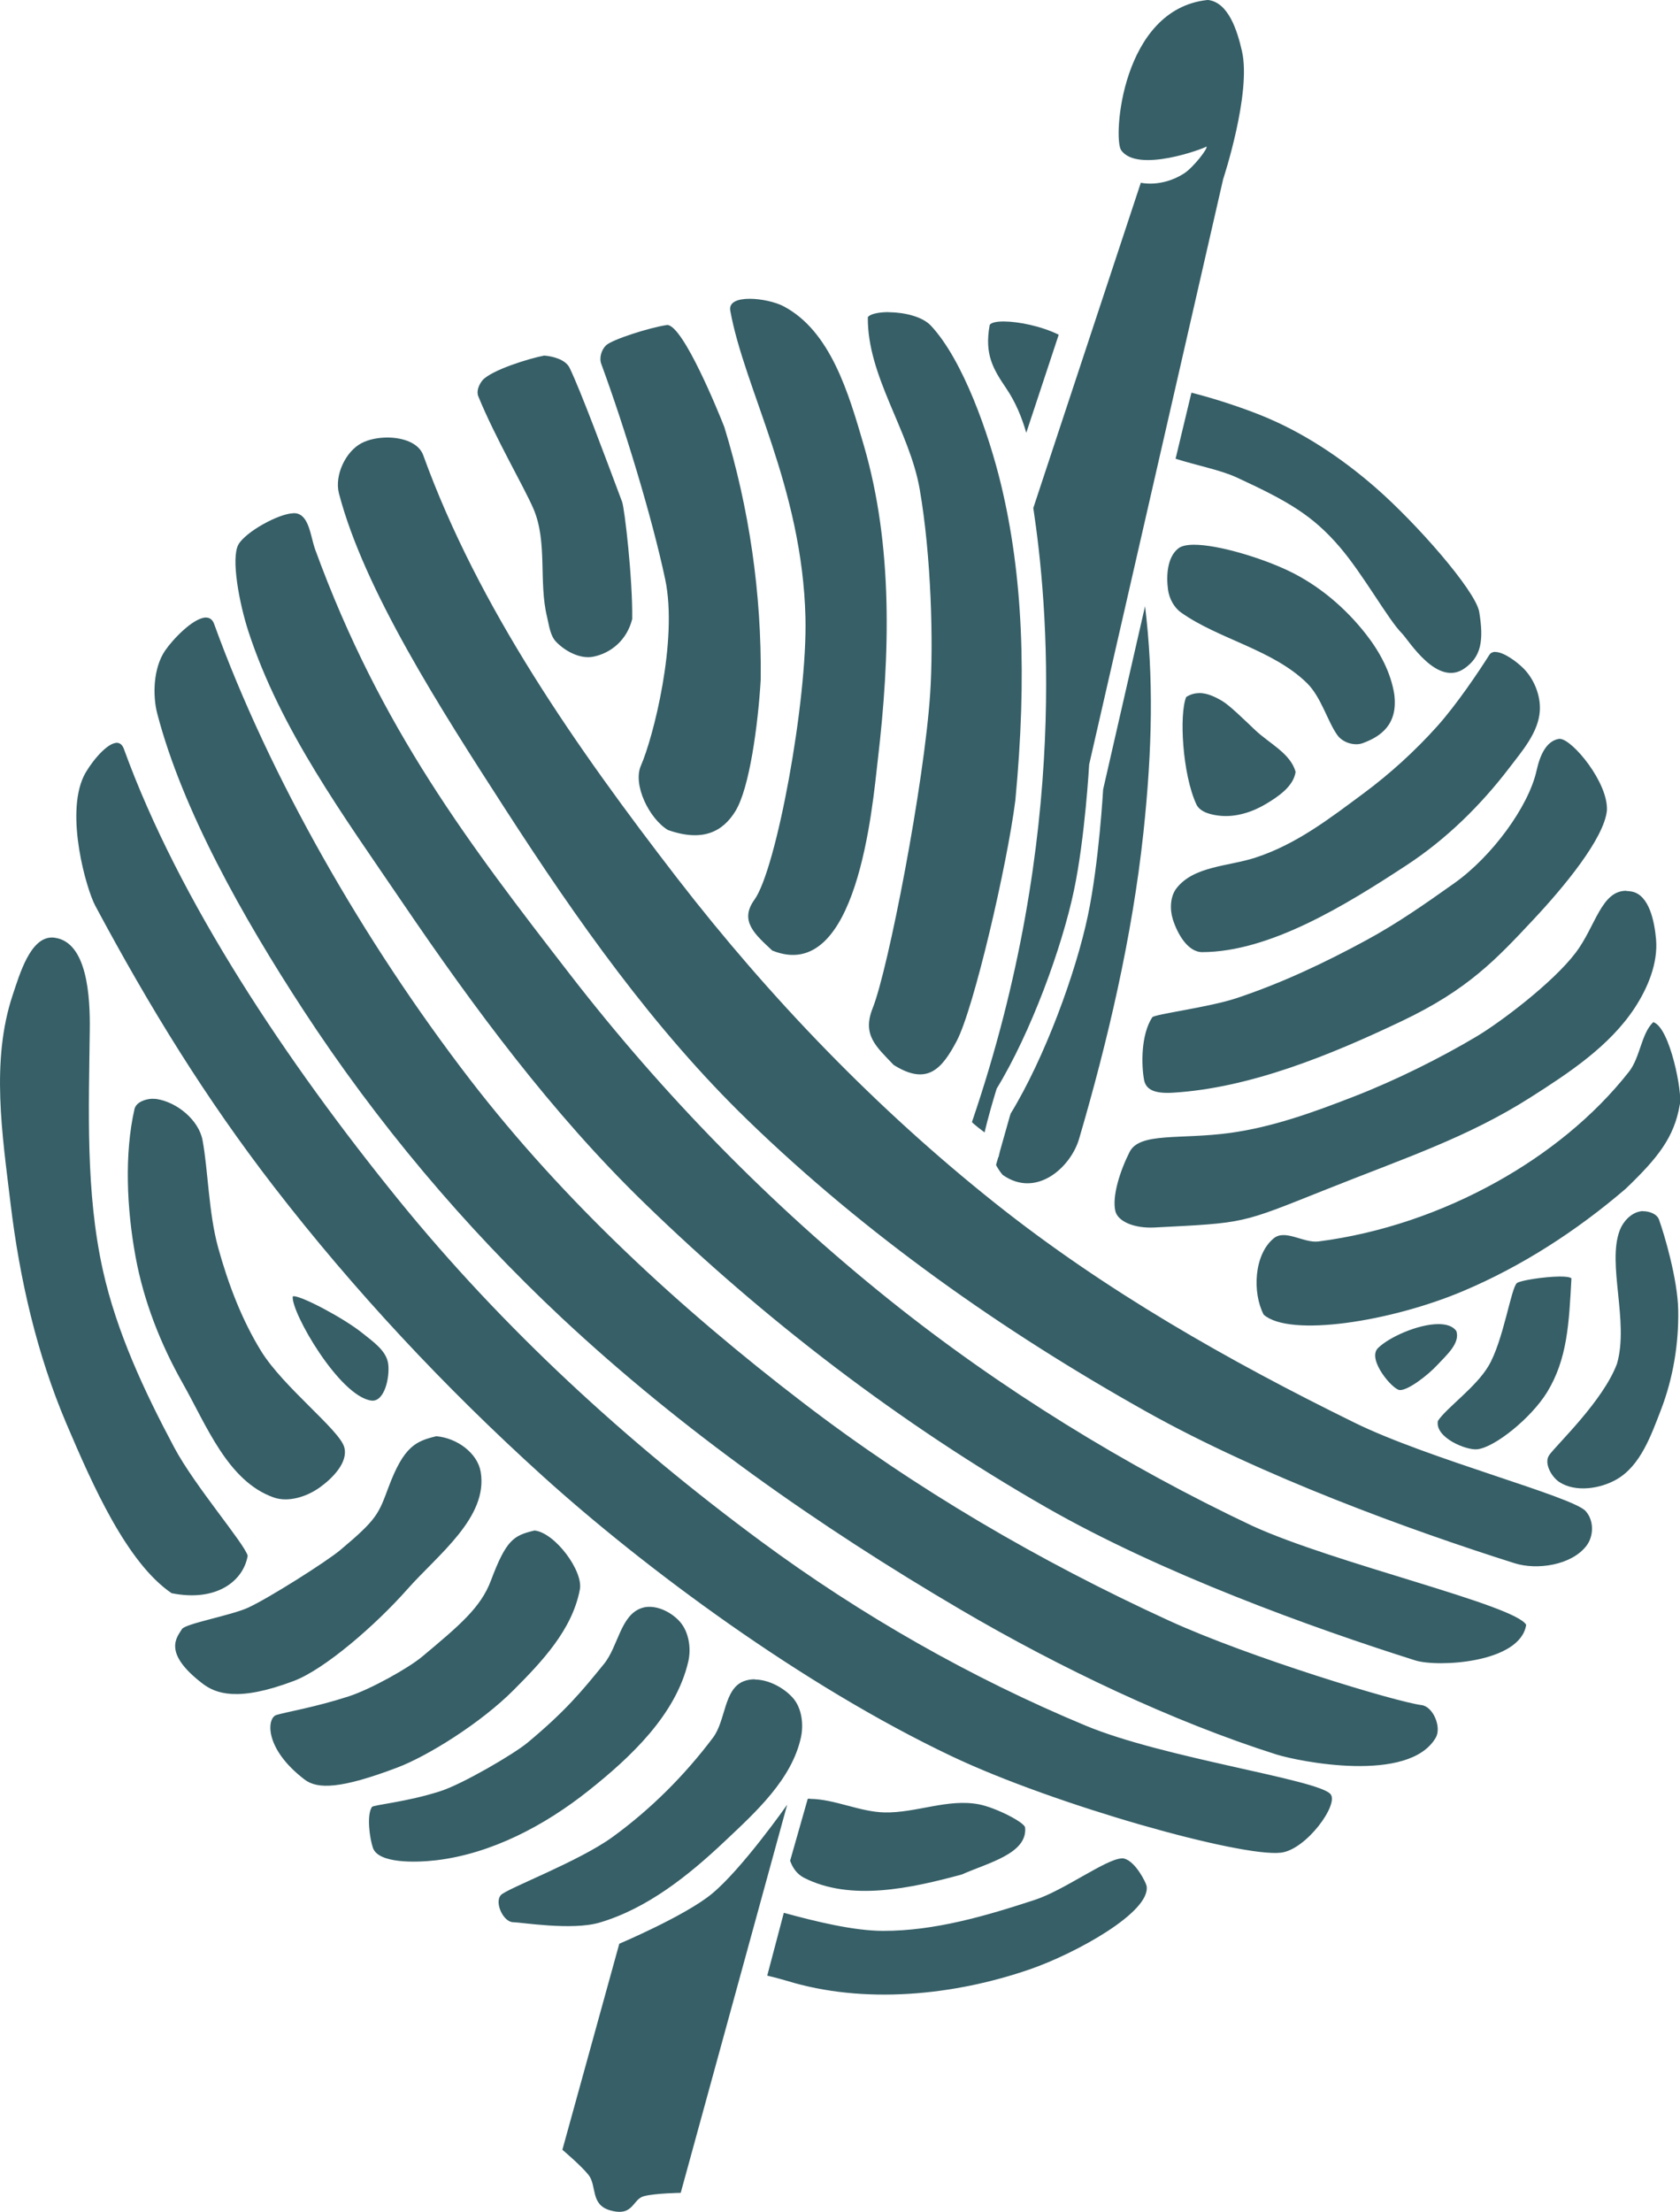
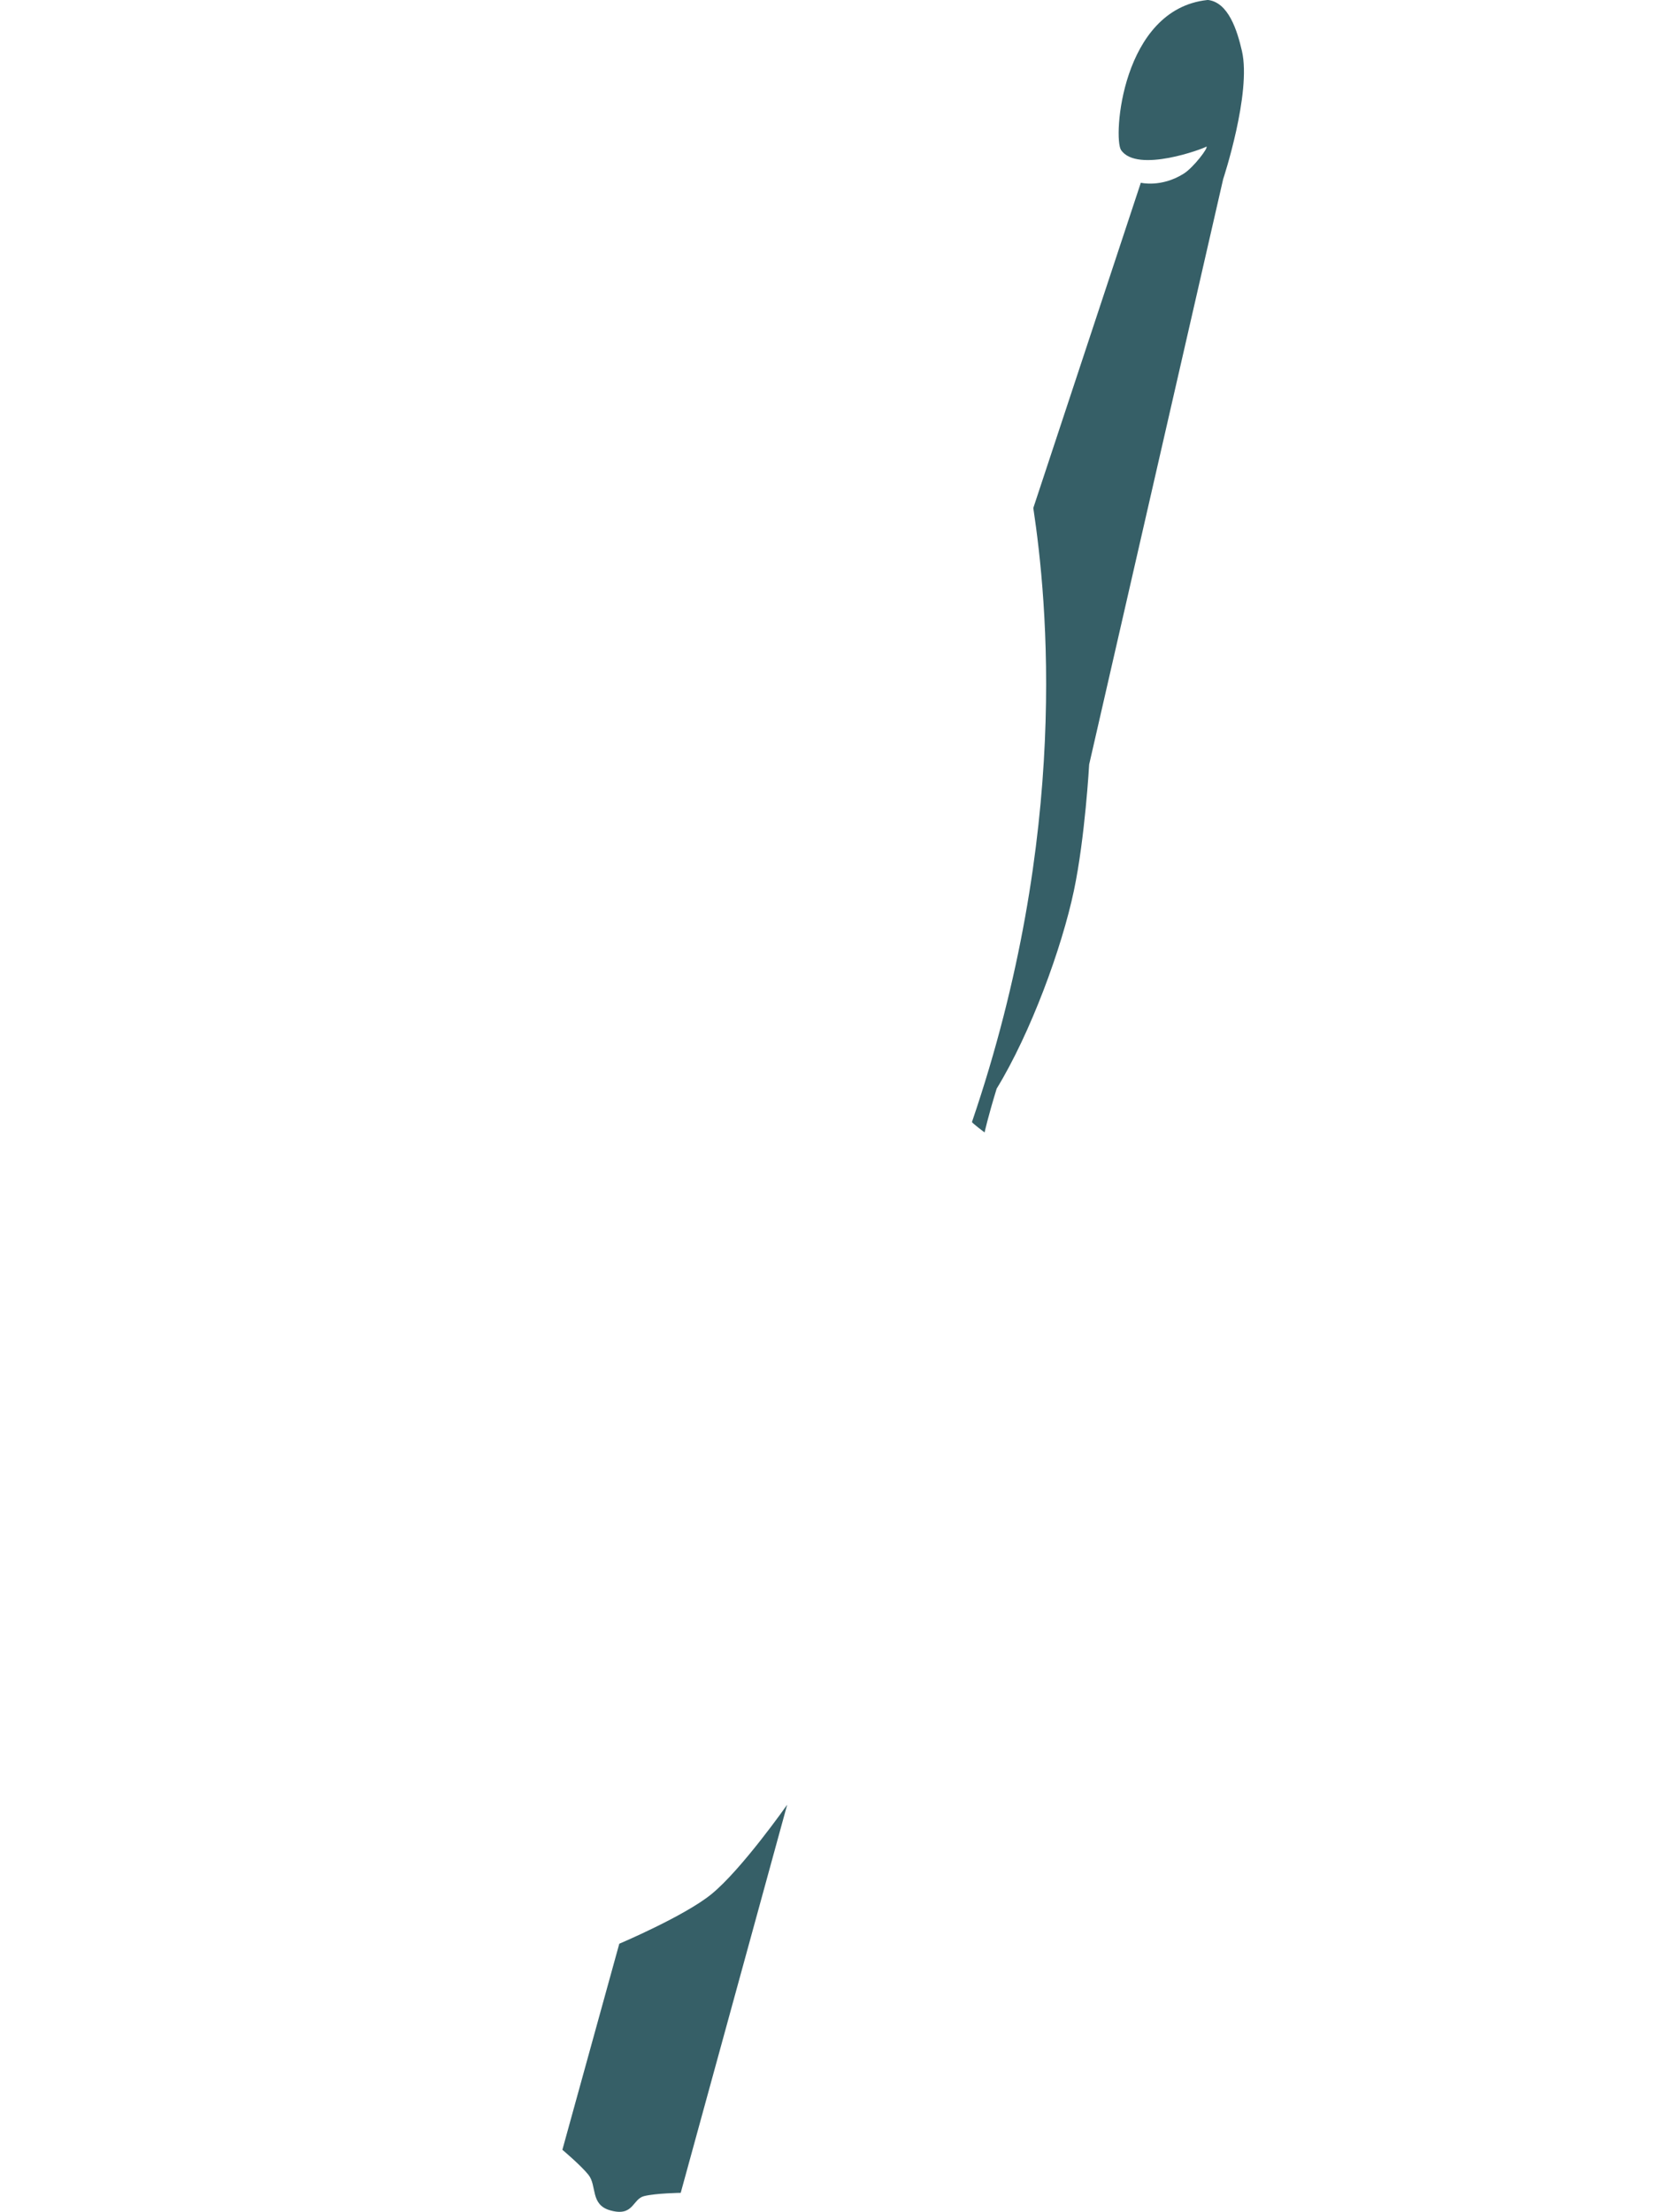
<svg xmlns="http://www.w3.org/2000/svg" xmlns:ns1="http://www.inkscape.org/namespaces/inkscape" xmlns:ns2="http://sodipodi.sourceforge.net/DTD/sodipodi-0.dtd" width="16mm" height="21.061mm" viewBox="0 0 16 21.061" id="svg17355" xml:space="preserve" ns1:version="1.2.2 (b0a8486541, 2022-12-01)" ns2:docname="Yarn Ball And Hook Icon Project.svg" ns1:export-filename="../../Email Marketing/Freebies/Yarn Ball And Hook.svg" ns1:export-xdpi="96" ns1:export-ydpi="96">
  <defs id="defs17352" />
  <g ns1:label="Layer 1" ns1:groupmode="layer" id="layer1" transform="translate(-16.219,-29.515)">
    <path id="path1992" style="fill:#365f67;fill-opacity:1;stroke-width:0.308" d="m 27.718,29.515 c -0.818,0.087 -0.9,1.316 -0.822,1.429 0.153,0.224 0.79,-0.015 0.812,-0.033 0.025,0.005 -0.122,0.199 -0.216,0.258 -0.214,0.134 -0.408,0.086 -0.408,0.086 l -1.024,3.097 c 0.132,0.879 0.356,3.091 -0.584,5.846 -0.004,0.007 0.12,0.1 0.12,0.1 0,0 0.03,-0.14 0.115,-0.417 0.324,-0.53 0.621,-1.34 0.736,-1.887 0.106,-0.504 0.145,-1.2 0.145,-1.2 l 1.276,-5.573 c 0,0 0.271,-0.819 0.179,-1.22 -0.044,-0.191 -0.128,-0.469 -0.33,-0.487 z m -4.002,17.184 c 0,0 -0.434,0.619 -0.724,0.854 -0.257,0.208 -0.875,0.47 -0.875,0.47 l -0.542,1.962 c 0,0 0.176,0.148 0.248,0.238 0.083,0.103 0.015,0.285 0.208,0.339 0.224,0.063 0.209,-0.108 0.323,-0.136 0.113,-0.028 0.348,-0.031 0.348,-0.031 z" />
-     <path id="path19679" style="fill:#365f67;fill-opacity:1;stroke:none;stroke-width:0.002;stroke-dasharray:none;stroke-opacity:1" d="m 23.359,32.36 v 4.8e-5 c -0.111,-1.84e-4 -0.2,0.03 -0.185,0.113 0.134,0.745 0.686,1.683 0.716,2.923 0.019,0.798 -0.278,2.399 -0.486,2.686 -0.147,0.203 0.007,0.331 0.17,0.484 0.81,0.328 0.954,-1.372 1.005,-1.816 0.117,-0.994 0.147,-2.037 -0.134,-2.997 -0.143,-0.489 -0.314,-1.087 -0.766,-1.323 -0.075,-0.039 -0.209,-0.07 -0.32,-0.07 z m 1.321,0.127 c -0.005,8e-6 -0.009,5.2e-5 -0.014,1.47e-4 -0.087,0.002 -0.158,0.018 -0.182,0.047 -0.006,0.565 0.396,1.077 0.494,1.639 0.111,0.639 0.131,1.465 0.1,1.942 -0.056,0.858 -0.4,2.631 -0.548,3 -0.103,0.257 0.037,0.368 0.2,0.54 0.321,0.202 0.46,0.037 0.6,-0.227 0.163,-0.307 0.481,-1.677 0.559,-2.293 0.112,-1.182 0.071,-2.146 -0.137,-3.009 -0.115,-0.476 -0.361,-1.184 -0.668,-1.511 -0.081,-0.086 -0.251,-0.125 -0.391,-0.127 -0.005,-7.3e-5 -0.009,-1.01e-4 -0.014,-9.2e-5 z m 1.101,0.089 c -0.07,-3.68e-4 -0.12,0.01 -0.136,0.032 -0.053,0.284 0.035,0.424 0.16,0.609 0.086,0.128 0.145,0.27 0.188,0.419 l 0.309,-0.934 c -0.167,-0.082 -0.382,-0.125 -0.521,-0.126 z m -3.208,0.034 c -0.001,-2.3e-5 -0.002,1.4e-5 -0.004,9.2e-5 -0.163,0.024 -0.522,0.138 -0.579,0.194 -0.043,0.042 -0.066,0.118 -0.045,0.175 0.22,0.597 0.483,1.458 0.609,2.051 0.124,0.584 -0.116,1.514 -0.231,1.775 -0.08,0.182 0.079,0.505 0.257,0.613 0.337,0.119 0.525,0.011 0.642,-0.178 0.136,-0.219 0.217,-0.83 0.242,-1.255 0.009,-0.814 -0.109,-1.631 -0.347,-2.405 -0.05,-0.127 -0.39,-0.968 -0.544,-0.971 z m -1.172,0.291 c -0.143,0.027 -0.498,0.137 -0.586,0.234 -0.034,0.041 -0.061,0.104 -0.041,0.153 0.161,0.395 0.433,0.858 0.524,1.068 0.138,0.318 0.049,0.696 0.131,1.033 0.02,0.083 0.029,0.179 0.088,0.239 0.088,0.09 0.228,0.164 0.352,0.14 0.169,-0.034 0.321,-0.158 0.371,-0.359 0.005,-0.385 -0.073,-1.054 -0.096,-1.115 -0.161,-0.429 -0.392,-1.052 -0.5,-1.276 -0.039,-0.081 -0.165,-0.112 -0.242,-0.117 z m 6.165,0.353 -0.151,0.629 c 0.201,0.064 0.429,0.107 0.584,0.179 0.491,0.227 0.722,0.362 0.978,0.66 0.223,0.259 0.466,0.697 0.592,0.822 0.066,0.066 0.339,0.522 0.601,0.333 0.151,-0.108 0.184,-0.255 0.136,-0.54 -0.043,-0.208 -0.598,-0.84 -0.983,-1.176 -0.327,-0.286 -0.699,-0.534 -1.103,-0.695 -0.183,-0.073 -0.426,-0.154 -0.654,-0.212 z m -7.656,0.427 c -0.089,-7.9e-5 -0.179,0.018 -0.245,0.052 -0.156,0.08 -0.262,0.31 -0.218,0.48 0.24,0.92 0.97,2.055 1.584,3.006 0.679,1.051 1.41,2.091 2.309,2.962 1.124,1.09 2.426,2.007 3.792,2.773 1.104,0.619 2.529,1.135 3.512,1.446 0.213,0.067 0.54,0.02 0.683,-0.165 0.068,-0.087 0.078,-0.236 -0.006,-0.331 C 31.197,43.764 29.822,43.408 29.116,43.06 27.917,42.471 26.741,41.803 25.696,40.971 24.566,40.072 23.55,39.017 22.667,37.875 21.711,36.636 20.775,35.301 20.25,33.85 20.208,33.733 20.059,33.682 19.91,33.681 Z m -0.894,0.721 c -0.002,2.4e-5 -0.005,1.38e-4 -0.007,3.31e-4 v -4.8e-5 c -0.141,0.006 -0.45,0.177 -0.519,0.297 -0.074,0.131 0.009,0.565 0.095,0.829 0.306,0.937 0.907,1.756 1.461,2.572 0.69,1.015 1.428,2.014 2.309,2.869 1.147,1.114 2.438,2.102 3.825,2.897 1.101,0.631 2.534,1.148 3.518,1.459 0.213,0.067 1,0.026 1.056,-0.339 -0.107,-0.191 -1.828,-0.584 -2.61,-0.943 -1.194,-0.564 -2.397,-1.303 -3.456,-2.152 -1.127,-0.903 -2.151,-1.949 -3.035,-3.091 -0.964,-1.246 -1.809,-2.346 -2.432,-4.052 -0.045,-0.123 -0.056,-0.329 -0.186,-0.346 -0.006,-6.07e-4 -0.012,-0.001 -0.019,-0.001 z m 8.572,0.3 c -0.066,4.6e-4 -0.117,0.011 -0.147,0.035 -0.106,0.083 -0.116,0.26 -0.098,0.393 0.011,0.082 0.056,0.169 0.124,0.217 0.357,0.254 0.873,0.352 1.2,0.673 0.137,0.135 0.198,0.373 0.292,0.499 0.049,0.066 0.158,0.101 0.236,0.073 0.174,-0.063 0.339,-0.178 0.303,-0.464 -0.032,-0.208 -0.138,-0.406 -0.268,-0.572 -0.197,-0.253 -0.455,-0.472 -0.746,-0.609 -0.251,-0.119 -0.662,-0.246 -0.896,-0.245 z m -0.463,0.582 -0.4,1.748 c 0,0 -0.039,0.696 -0.145,1.2 -0.115,0.547 -0.412,1.357 -0.736,1.887 -0.002,0.007 -0.004,0.015 -0.007,0.022 l -0.094,0.333 c -0.01,0.041 -0.015,0.062 -0.015,0.062 0,0 -0.002,-0.001 -0.002,-0.002 l -0.021,0.074 c 0.018,0.034 0.039,0.066 0.063,0.094 0.321,0.227 0.649,-0.073 0.728,-0.343 0.272,-0.927 0.506,-1.925 0.612,-2.91 0.087,-0.811 0.098,-1.491 0.016,-2.165 z m -8.944,0.111 c -0.001,-2e-6 -0.002,1.3e-5 -0.003,4.7e-5 -0.002,7.4e-5 -0.005,2.39e-4 -0.007,4.79e-4 -0.118,0.011 -0.305,0.205 -0.38,0.315 -0.113,0.166 -0.119,0.426 -0.075,0.597 0.24,0.92 0.817,1.944 1.39,2.822 0.699,1.071 1.533,2.064 2.466,2.937 1.144,1.069 2.442,1.98 3.792,2.773 0.952,0.559 2.027,1.069 3.01,1.381 0.213,0.067 1.264,0.28 1.519,-0.16 0.057,-0.098 -0.024,-0.296 -0.136,-0.31 -0.238,-0.029 -1.64,-0.453 -2.409,-0.806 -1.228,-0.563 -2.41,-1.252 -3.482,-2.074 -1.17,-0.896 -2.274,-1.911 -3.173,-3.079 -1.011,-1.314 -1.91,-2.885 -2.435,-4.336 -0.015,-0.042 -0.043,-0.06 -0.077,-0.06 z m 12.279,0.327 c -0.001,8e-6 -0.003,4e-5 -0.004,9.2e-5 -0.022,8.18e-4 -0.041,0.01 -0.053,0.029 -0.1,0.158 -0.309,0.47 -0.496,0.679 -0.212,0.236 -0.449,0.452 -0.704,0.641 -0.32,0.237 -0.637,0.483 -1.027,0.61 -0.256,0.084 -0.588,0.079 -0.753,0.293 -0.06,0.078 -0.064,0.2 -0.034,0.295 0.042,0.133 0.14,0.312 0.28,0.312 0.641,-0.002 1.36,-0.443 1.951,-0.831 0.373,-0.245 0.701,-0.567 0.972,-0.922 0.125,-0.164 0.279,-0.339 0.292,-0.545 0.009,-0.144 -0.054,-0.302 -0.156,-0.404 -0.062,-0.062 -0.185,-0.154 -0.265,-0.156 -0.001,-3.9e-5 -0.003,-5.5e-5 -0.004,-4.7e-5 z m -2.821,0.393 c -0.041,9.1e-5 -0.083,0.011 -0.123,0.037 -0.067,0.163 -0.037,0.732 0.097,1.022 0.036,0.077 0.146,0.101 0.23,0.109 0.148,0.014 0.305,-0.036 0.433,-0.113 0.119,-0.071 0.262,-0.168 0.282,-0.305 -0.048,-0.177 -0.253,-0.272 -0.387,-0.4 -0.1,-0.095 -0.242,-0.234 -0.31,-0.274 -0.065,-0.039 -0.143,-0.077 -0.221,-0.077 z m 3.432,0.435 c -0.002,5.8e-5 -0.004,1.84e-4 -0.005,4.6e-4 -0.122,0.021 -0.181,0.157 -0.213,0.302 -0.077,0.346 -0.427,0.818 -0.779,1.069 -0.286,0.203 -0.546,0.385 -0.839,0.544 -0.399,0.217 -0.812,0.412 -1.243,0.555 -0.259,0.086 -0.78,0.152 -0.799,0.181 -0.11,0.168 -0.104,0.457 -0.078,0.597 0.019,0.099 0.112,0.131 0.277,0.121 0.731,-0.045 1.491,-0.355 2.178,-0.682 0.63,-0.3 0.896,-0.585 1.258,-0.972 0.284,-0.303 0.669,-0.767 0.695,-1.034 0.013,-0.264 -0.326,-0.673 -0.446,-0.681 -0.002,-4.5e-5 -0.004,-5.7e-5 -0.006,0 z m -13.741,0.038 c -0.003,7.9e-5 -0.006,3.68e-4 -0.009,8.28e-4 -0.102,0.014 -0.255,0.214 -0.305,0.318 -0.177,0.373 0.027,1.077 0.11,1.232 0.526,0.983 1.054,1.836 1.698,2.671 0.766,0.992 1.629,1.914 2.558,2.755 0.977,0.884 2.478,1.998 3.903,2.674 0.983,0.466 2.758,0.963 3.134,0.917 0.242,-0.029 0.555,-0.463 0.471,-0.558 -0.124,-0.141 -1.585,-0.341 -2.33,-0.651 -1.094,-0.455 -2.139,-1.051 -3.093,-1.755 -1.274,-0.941 -2.461,-2.029 -3.459,-3.26 -1.053,-1.299 -2.083,-2.834 -2.609,-4.285 -0.015,-0.041 -0.038,-0.058 -0.067,-0.059 -0.001,-1.8e-5 -0.002,-2.6e-5 -0.003,0 z m 14.378,1.409 c -0.239,-0.002 -0.293,0.339 -0.482,0.589 -0.221,0.291 -0.724,0.667 -0.944,0.798 -0.341,0.203 -0.764,0.415 -1.168,0.572 -0.383,0.149 -0.776,0.292 -1.183,0.347 -0.473,0.064 -0.858,-0.009 -0.954,0.181 -0.091,0.18 -0.168,0.421 -0.136,0.561 0.022,0.099 0.177,0.168 0.374,0.158 0.872,-0.045 0.811,-0.034 1.631,-0.361 0.751,-0.3 1.347,-0.495 1.948,-0.877 0.369,-0.235 0.755,-0.489 0.995,-0.855 0.124,-0.19 0.221,-0.424 0.202,-0.65 -0.015,-0.17 -0.065,-0.425 -0.233,-0.456 -0.018,-0.003 -0.034,-0.005 -0.05,-0.005 z m -14.993,0.445 c -0.002,-9e-6 -0.003,1.2e-5 -0.005,4.6e-5 -0.203,0.004 -0.302,0.343 -0.37,0.547 -0.21,0.629 -0.099,1.331 -0.02,1.99 0.086,0.715 0.25,1.431 0.532,2.093 0.248,0.582 0.573,1.321 1.001,1.613 0.421,0.085 0.682,-0.11 0.725,-0.356 -0.029,-0.114 -0.504,-0.664 -0.699,-1.03 -0.285,-0.535 -0.548,-1.096 -0.68,-1.688 -0.166,-0.747 -0.134,-1.527 -0.125,-2.292 0.004,-0.318 -0.025,-0.833 -0.334,-0.875 -0.007,-8.28e-4 -0.014,-0.002 -0.021,-0.002 v -4.8e-5 c -0.002,-5.1e-5 -0.003,-8.7e-5 -0.005,-9.2e-5 z m 15.249,0.806 c -0.115,0.11 -0.123,0.334 -0.231,0.472 -0.337,0.429 -0.781,0.782 -1.258,1.048 -0.522,0.291 -1.107,0.492 -1.699,0.568 -0.141,0.018 -0.316,-0.12 -0.426,-0.03 -0.189,0.155 -0.205,0.517 -0.096,0.727 0.248,0.218 1.212,0.066 1.898,-0.224 0.562,-0.237 1.086,-0.577 1.55,-0.975 0.306,-0.294 0.462,-0.488 0.515,-0.801 0.028,-0.1 -0.092,-0.735 -0.252,-0.785 z M 17.675,39.977 c -0.073,0.001 -0.16,0.034 -0.175,0.098 -0.097,0.424 -0.075,0.945 0.01,1.406 0.077,0.422 0.238,0.832 0.449,1.205 0.228,0.403 0.429,0.932 0.865,1.087 0.142,0.051 0.32,-0.008 0.442,-0.096 0.121,-0.087 0.273,-0.241 0.231,-0.384 -0.049,-0.166 -0.578,-0.569 -0.79,-0.911 -0.187,-0.303 -0.315,-0.643 -0.41,-0.986 -0.092,-0.333 -0.095,-0.732 -0.149,-1.024 -0.036,-0.192 -0.243,-0.362 -0.436,-0.392 -0.01,-0.002 -0.02,-0.002 -0.03,-0.002 -0.002,-2.6e-5 -0.005,-3.9e-5 -0.007,0 z m 14.189,1.07 c -0.009,8.8e-5 -0.017,8.28e-4 -0.025,0.003 -0.086,0.015 -0.162,0.096 -0.193,0.178 -0.124,0.321 0.089,0.87 -0.027,1.272 -0.133,0.357 -0.578,0.773 -0.646,0.871 -0.052,0.075 0.021,0.206 0.097,0.256 0.153,0.1 0.39,0.065 0.548,-0.027 0.225,-0.131 0.325,-0.416 0.419,-0.659 0.116,-0.301 0.171,-0.631 0.165,-0.953 -0.006,-0.293 -0.132,-0.719 -0.183,-0.86 -0.019,-0.054 -0.093,-0.081 -0.154,-0.08 z m -0.786,0.623 c -0.003,-1.1e-5 -0.007,1.9e-5 -0.01,4.8e-5 -0.145,0.002 -0.37,0.037 -0.402,0.062 -0.056,0.044 -0.129,0.551 -0.271,0.79 -0.121,0.204 -0.401,0.399 -0.482,0.523 -0.029,0.158 0.268,0.28 0.373,0.27 0.168,-0.016 0.518,-0.3 0.668,-0.545 0.192,-0.315 0.208,-0.652 0.231,-1.083 -0.015,-0.012 -0.054,-0.017 -0.106,-0.017 z m -12.061,0.187 c -0.005,1.84e-4 -0.008,0.002 -0.01,0.004 -0.016,0.148 0.442,0.946 0.747,0.99 0.127,0.018 0.179,-0.223 0.162,-0.35 -0.017,-0.126 -0.146,-0.212 -0.245,-0.292 -0.183,-0.147 -0.582,-0.355 -0.654,-0.351 z m 10.901,0.266 c -0.192,-8.8e-5 -0.471,0.124 -0.576,0.229 -0.106,0.106 0.14,0.396 0.208,0.399 0.077,0.004 0.263,-0.136 0.361,-0.242 0.083,-0.09 0.216,-0.204 0.178,-0.32 -0.033,-0.047 -0.095,-0.066 -0.171,-0.066 z m -9.541,1.067 c -0.197,0.047 -0.311,0.095 -0.457,0.484 -0.096,0.256 -0.106,0.304 -0.461,0.601 -0.13,0.109 -0.677,0.456 -0.877,0.548 -0.161,0.074 -0.599,0.152 -0.63,0.204 -0.043,0.073 -0.194,0.22 0.195,0.518 0.124,0.095 0.334,0.179 0.872,-0.025 0.29,-0.11 0.773,-0.526 1.08,-0.873 0.291,-0.329 0.771,-0.684 0.698,-1.117 -0.03,-0.177 -0.222,-0.321 -0.419,-0.339 z m 0.93,0.899 c -0.197,0.047 -0.267,0.088 -0.413,0.477 -0.096,0.256 -0.299,0.426 -0.654,0.723 -0.13,0.109 -0.491,0.311 -0.701,0.379 -0.325,0.105 -0.59,0.147 -0.688,0.177 -0.09,0.028 -0.12,0.317 0.268,0.614 0.124,0.095 0.347,0.09 0.885,-0.114 0.29,-0.11 0.795,-0.424 1.108,-0.739 0.269,-0.27 0.556,-0.572 0.629,-0.954 0.037,-0.174 -0.237,-0.546 -0.434,-0.564 z m 1.097,0.726 v 4.7e-5 c -0.025,-8.6e-5 -0.049,0.003 -0.072,0.011 -0.204,0.066 -0.225,0.367 -0.361,0.533 -0.219,0.27 -0.37,0.451 -0.726,0.748 -0.13,0.109 -0.622,0.396 -0.831,0.463 -0.325,0.105 -0.639,0.13 -0.653,0.151 -0.052,0.079 -0.021,0.301 0.01,0.39 0.052,0.147 0.4,0.141 0.604,0.117 0.526,-0.063 1.032,-0.331 1.447,-0.661 0.406,-0.322 0.835,-0.726 0.952,-1.231 0.029,-0.125 0.006,-0.279 -0.077,-0.376 -0.069,-0.08 -0.185,-0.145 -0.292,-0.145 z m 1.003,0.69 c -0.037,-8.9e-5 -0.073,0.006 -0.106,0.019 -0.189,0.074 -0.169,0.373 -0.291,0.536 -0.269,0.358 -0.593,0.682 -0.956,0.946 -0.323,0.235 -1.006,0.491 -1.064,0.553 -0.065,0.069 0.022,0.258 0.116,0.259 0.075,6.44e-4 0.559,0.081 0.822,0.004 0.456,-0.134 0.85,-0.45 1.195,-0.776 0.297,-0.28 0.637,-0.589 0.724,-0.988 0.027,-0.125 0.008,-0.28 -0.077,-0.376 -0.085,-0.096 -0.23,-0.174 -0.362,-0.175 z m 0.527,1.137 v 4.8e-5 c -0.007,-8.2e-5 -0.014,1.84e-4 -0.022,6.44e-4 l -0.168,0.59 c 0.024,0.068 0.064,0.126 0.13,0.161 0.447,0.229 1.021,0.101 1.505,-0.03 0.249,-0.111 0.626,-0.198 0.603,-0.447 -0.005,-0.049 -0.279,-0.19 -0.44,-0.221 -0.295,-0.057 -0.598,0.083 -0.898,0.077 -0.237,-0.005 -0.477,-0.127 -0.709,-0.129 z m 2.973,0.568 c -0.002,0 -0.005,9.1e-5 -0.007,3.67e-4 v 1.84e-4 c -0.153,0.009 -0.547,0.304 -0.826,0.395 -0.467,0.153 -0.954,0.296 -1.445,0.295 -0.276,-3.67e-4 -0.631,-0.086 -0.945,-0.172 l -0.158,0.598 c 0.066,0.016 0.129,0.032 0.185,0.049 0.733,0.226 1.59,0.143 2.322,-0.111 0.428,-0.149 1.147,-0.542 1.106,-0.791 -0.005,-0.031 -0.104,-0.232 -0.212,-0.261 -0.006,-0.002 -0.013,-0.003 -0.02,-0.003 z" />
  </g>
</svg>